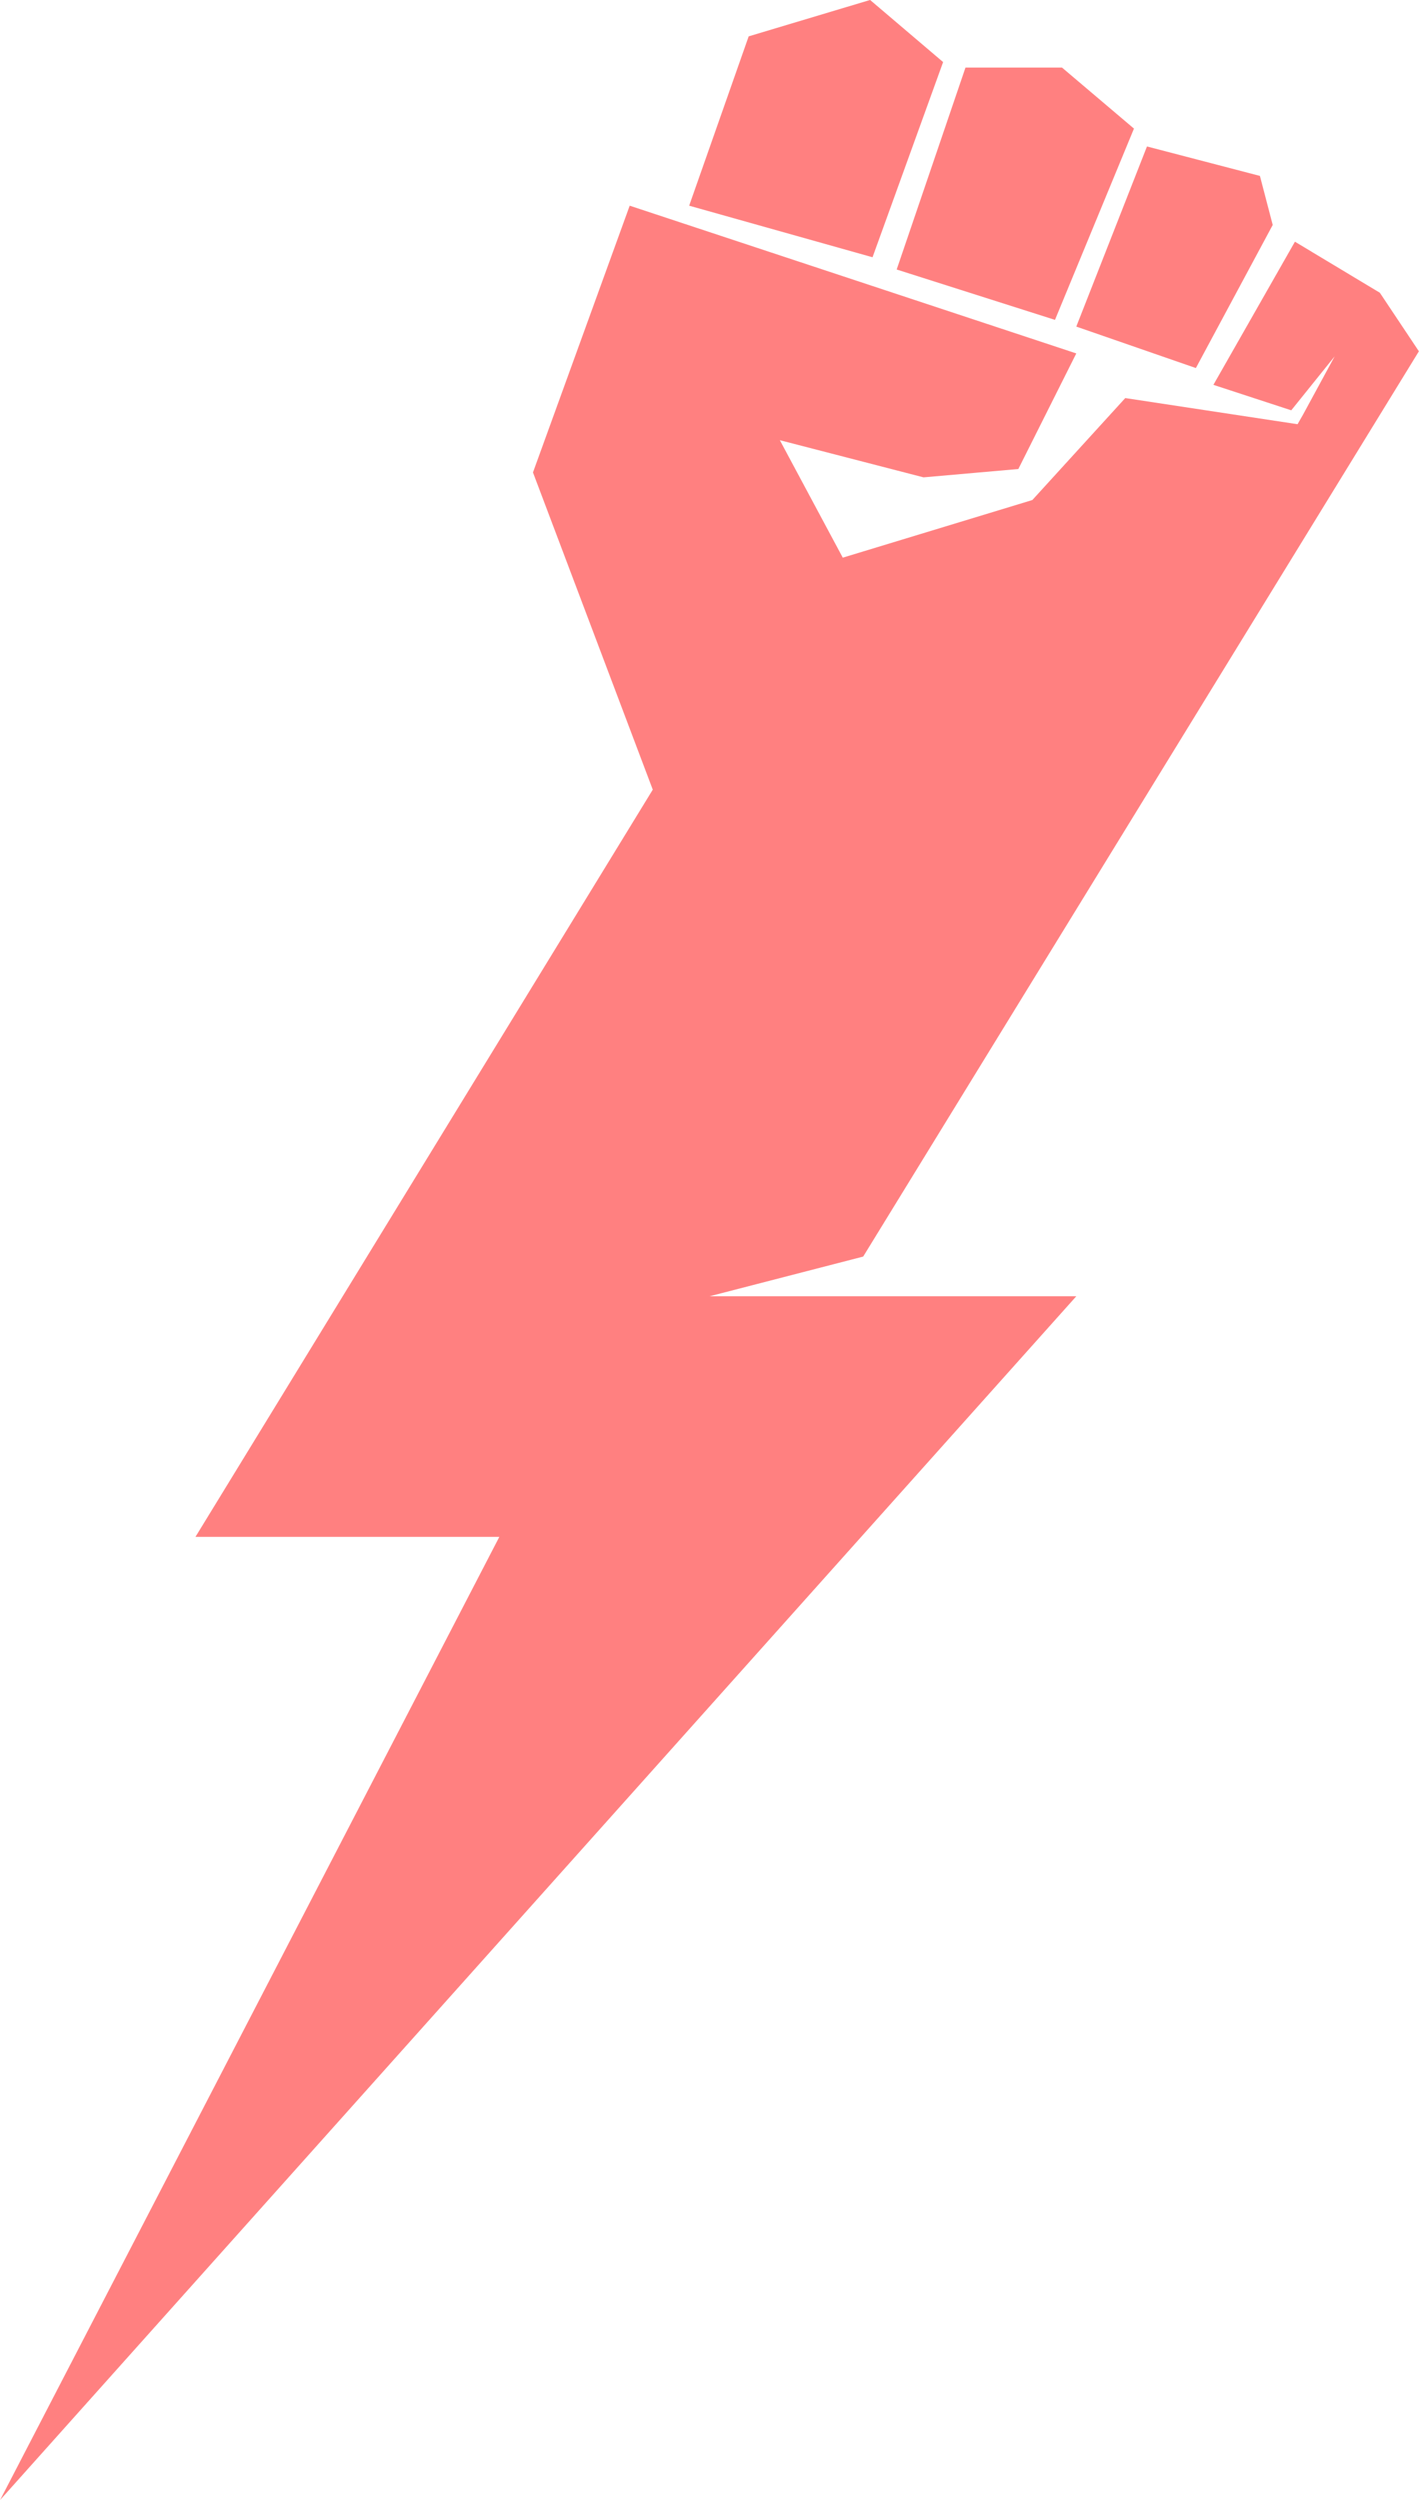
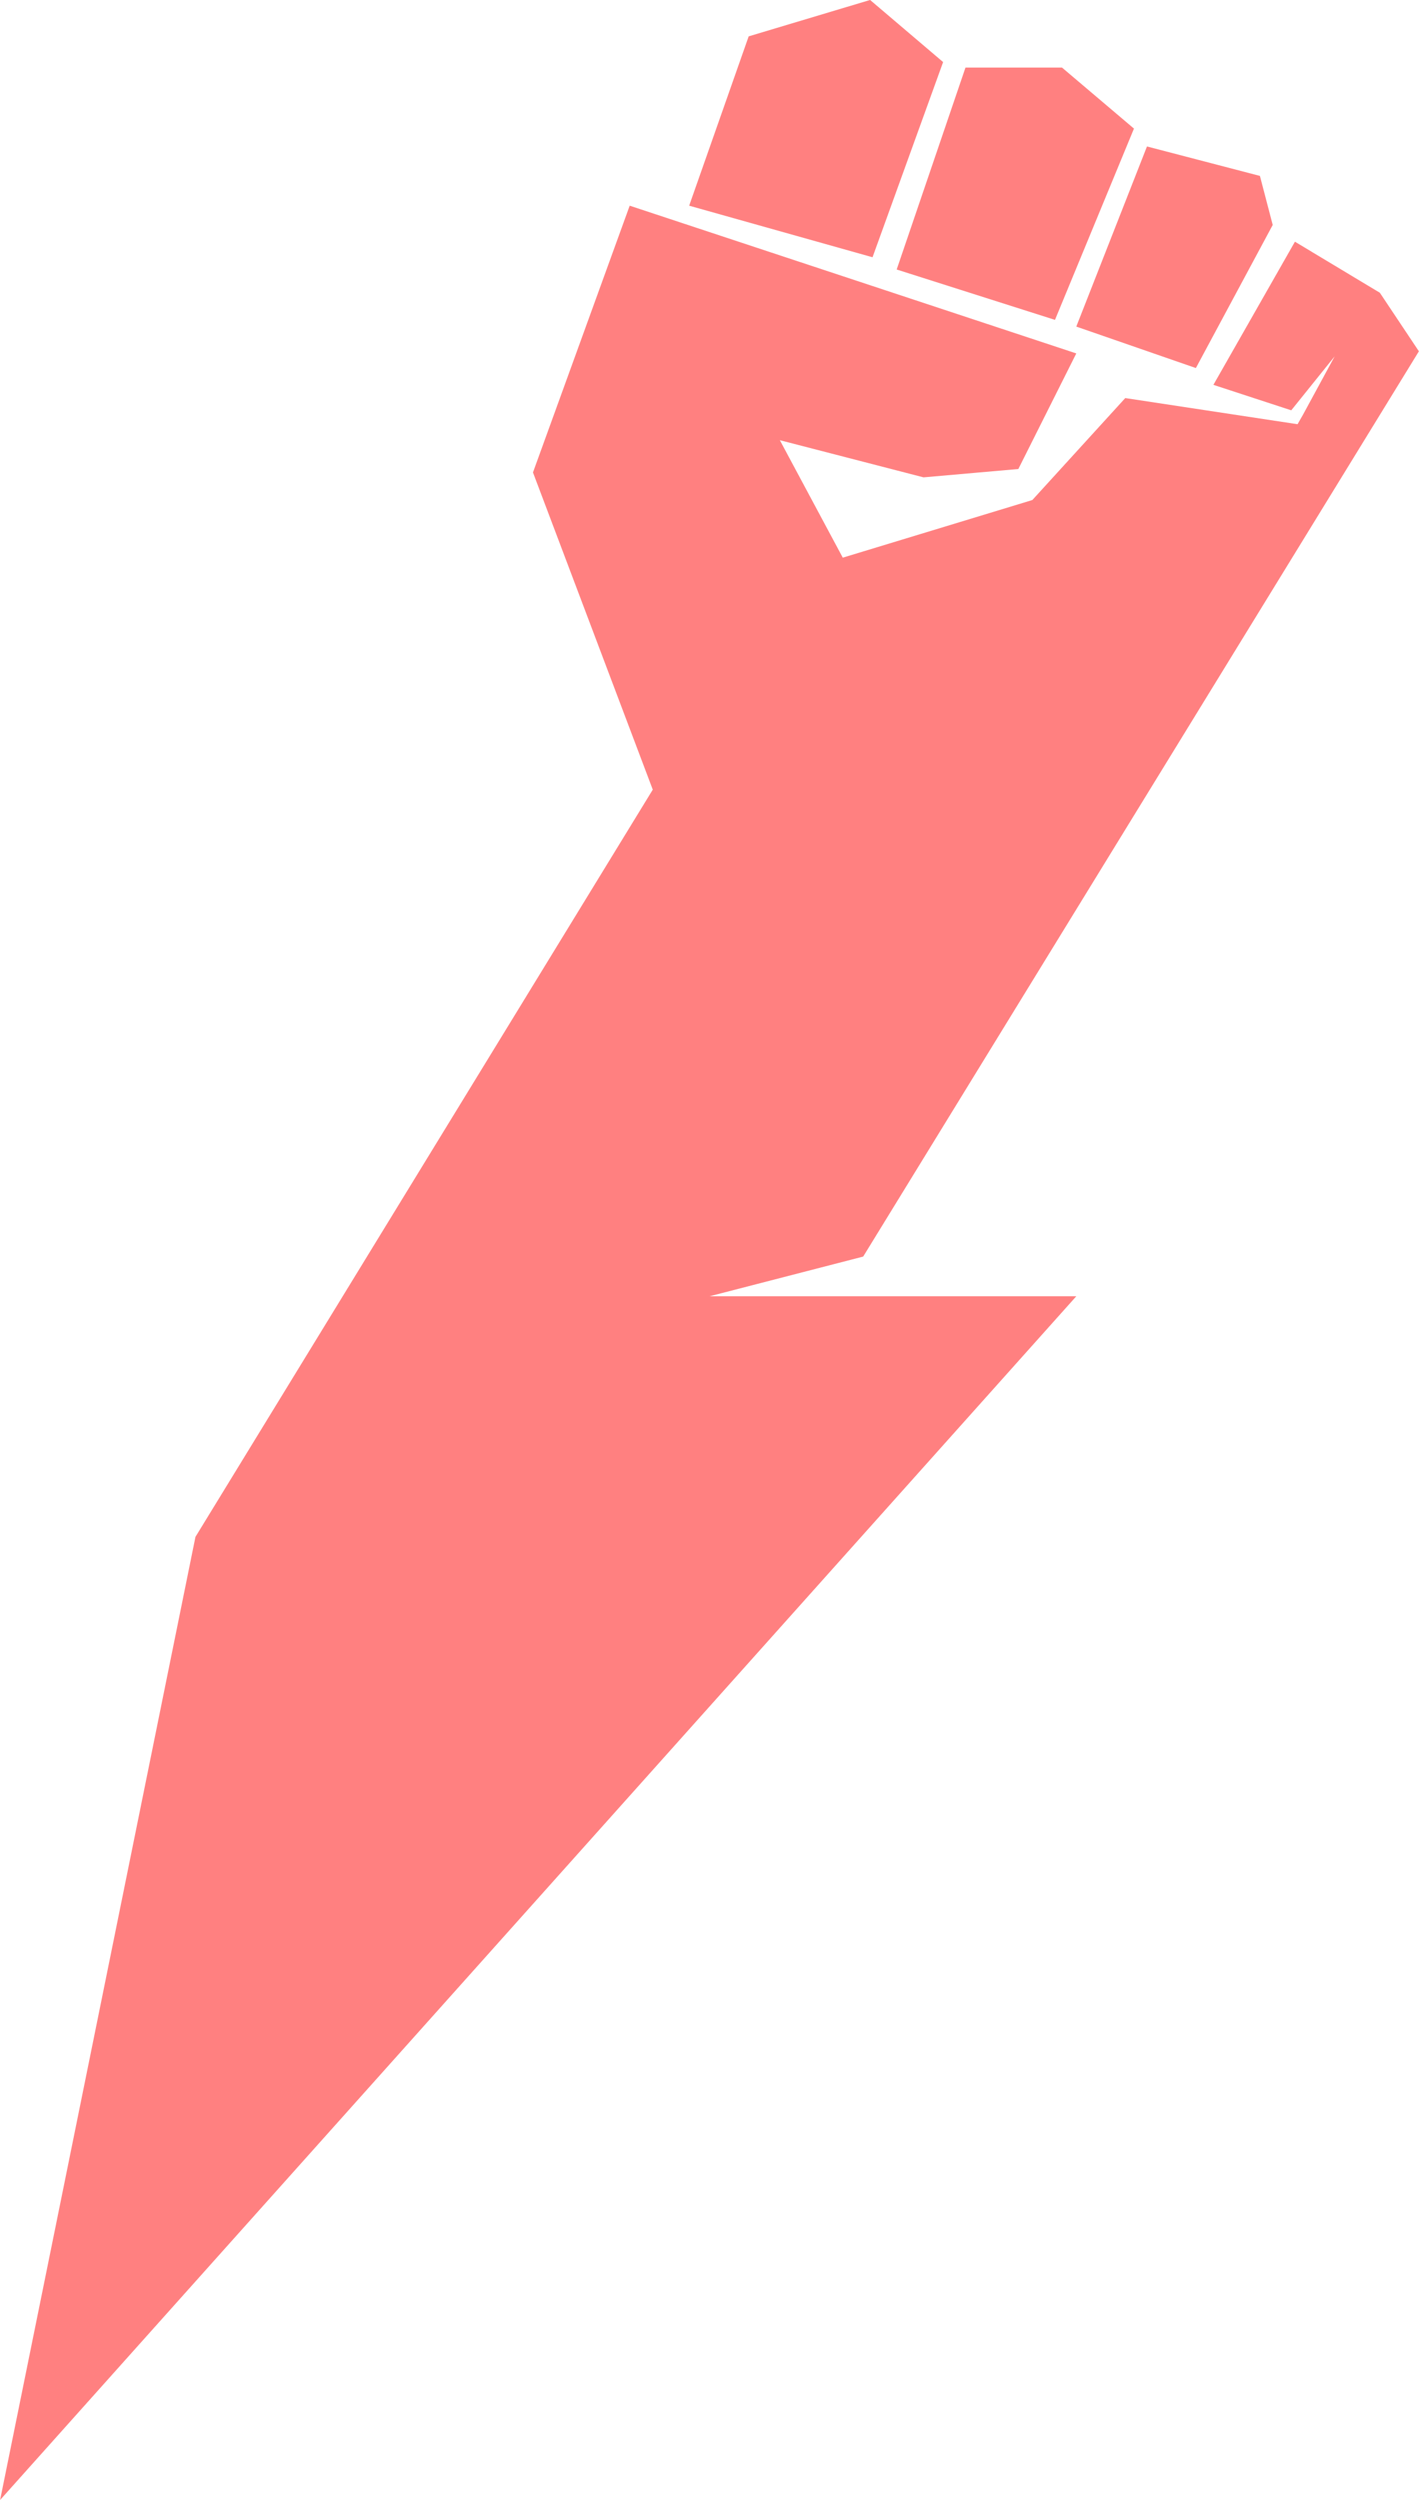
<svg xmlns="http://www.w3.org/2000/svg" fill="#000000" height="473.4" preserveAspectRatio="xMidYMid meet" version="1" viewBox="365.6 163.3 268.8 473.4" width="268.8" zoomAndPan="magnify">
  <g id="change1_1">
-     <path d="M 524.496 408.77 L 500 408.77 L 529.113 401.25 L 634.379 229.824 L 626.984 218.738 L 610.898 209.07 L 595.453 236.176 L 610.203 241 L 618.426 230.777 L 612.473 241.742 L 611.395 243.633 L 578.758 238.68 L 561.156 257.988 L 525.246 268.902 L 513.324 246.656 L 540.547 253.695 L 558.504 252.113 L 569.48 230.227 L 484.883 202.25 L 466.559 252.762 L 489.254 312.832 L 402.625 454.328 L 460.188 454.328 L 365.621 636.707 L 569.48 408.77 Z M 544.254 175.055 L 530.422 163.293 L 507.422 170.184 L 496.148 202.25 L 530.883 212.016 Z M 592.133 232.996 L 606.691 205.898 L 604.266 196.613 L 582.871 191.035 L 569.48 225.145 Z M 565.445 223.875 L 580.406 187.652 L 566.773 176.094 L 548.492 176.094 L 535.457 214.336 L 565.445 223.875" fill="#ff8080" />
+     <path d="M 524.496 408.77 L 500 408.77 L 529.113 401.25 L 634.379 229.824 L 626.984 218.738 L 610.898 209.07 L 595.453 236.176 L 610.203 241 L 618.426 230.777 L 612.473 241.742 L 611.395 243.633 L 578.758 238.68 L 561.156 257.988 L 525.246 268.902 L 513.324 246.656 L 540.547 253.695 L 558.504 252.113 L 569.48 230.227 L 484.883 202.25 L 466.559 252.762 L 489.254 312.832 L 402.625 454.328 L 365.621 636.707 L 569.48 408.77 Z M 544.254 175.055 L 530.422 163.293 L 507.422 170.184 L 496.148 202.25 L 530.883 212.016 Z M 592.133 232.996 L 606.691 205.898 L 604.266 196.613 L 582.871 191.035 L 569.48 225.145 Z M 565.445 223.875 L 580.406 187.652 L 566.773 176.094 L 548.492 176.094 L 535.457 214.336 L 565.445 223.875" fill="#ff8080" />
  </g>
</svg>